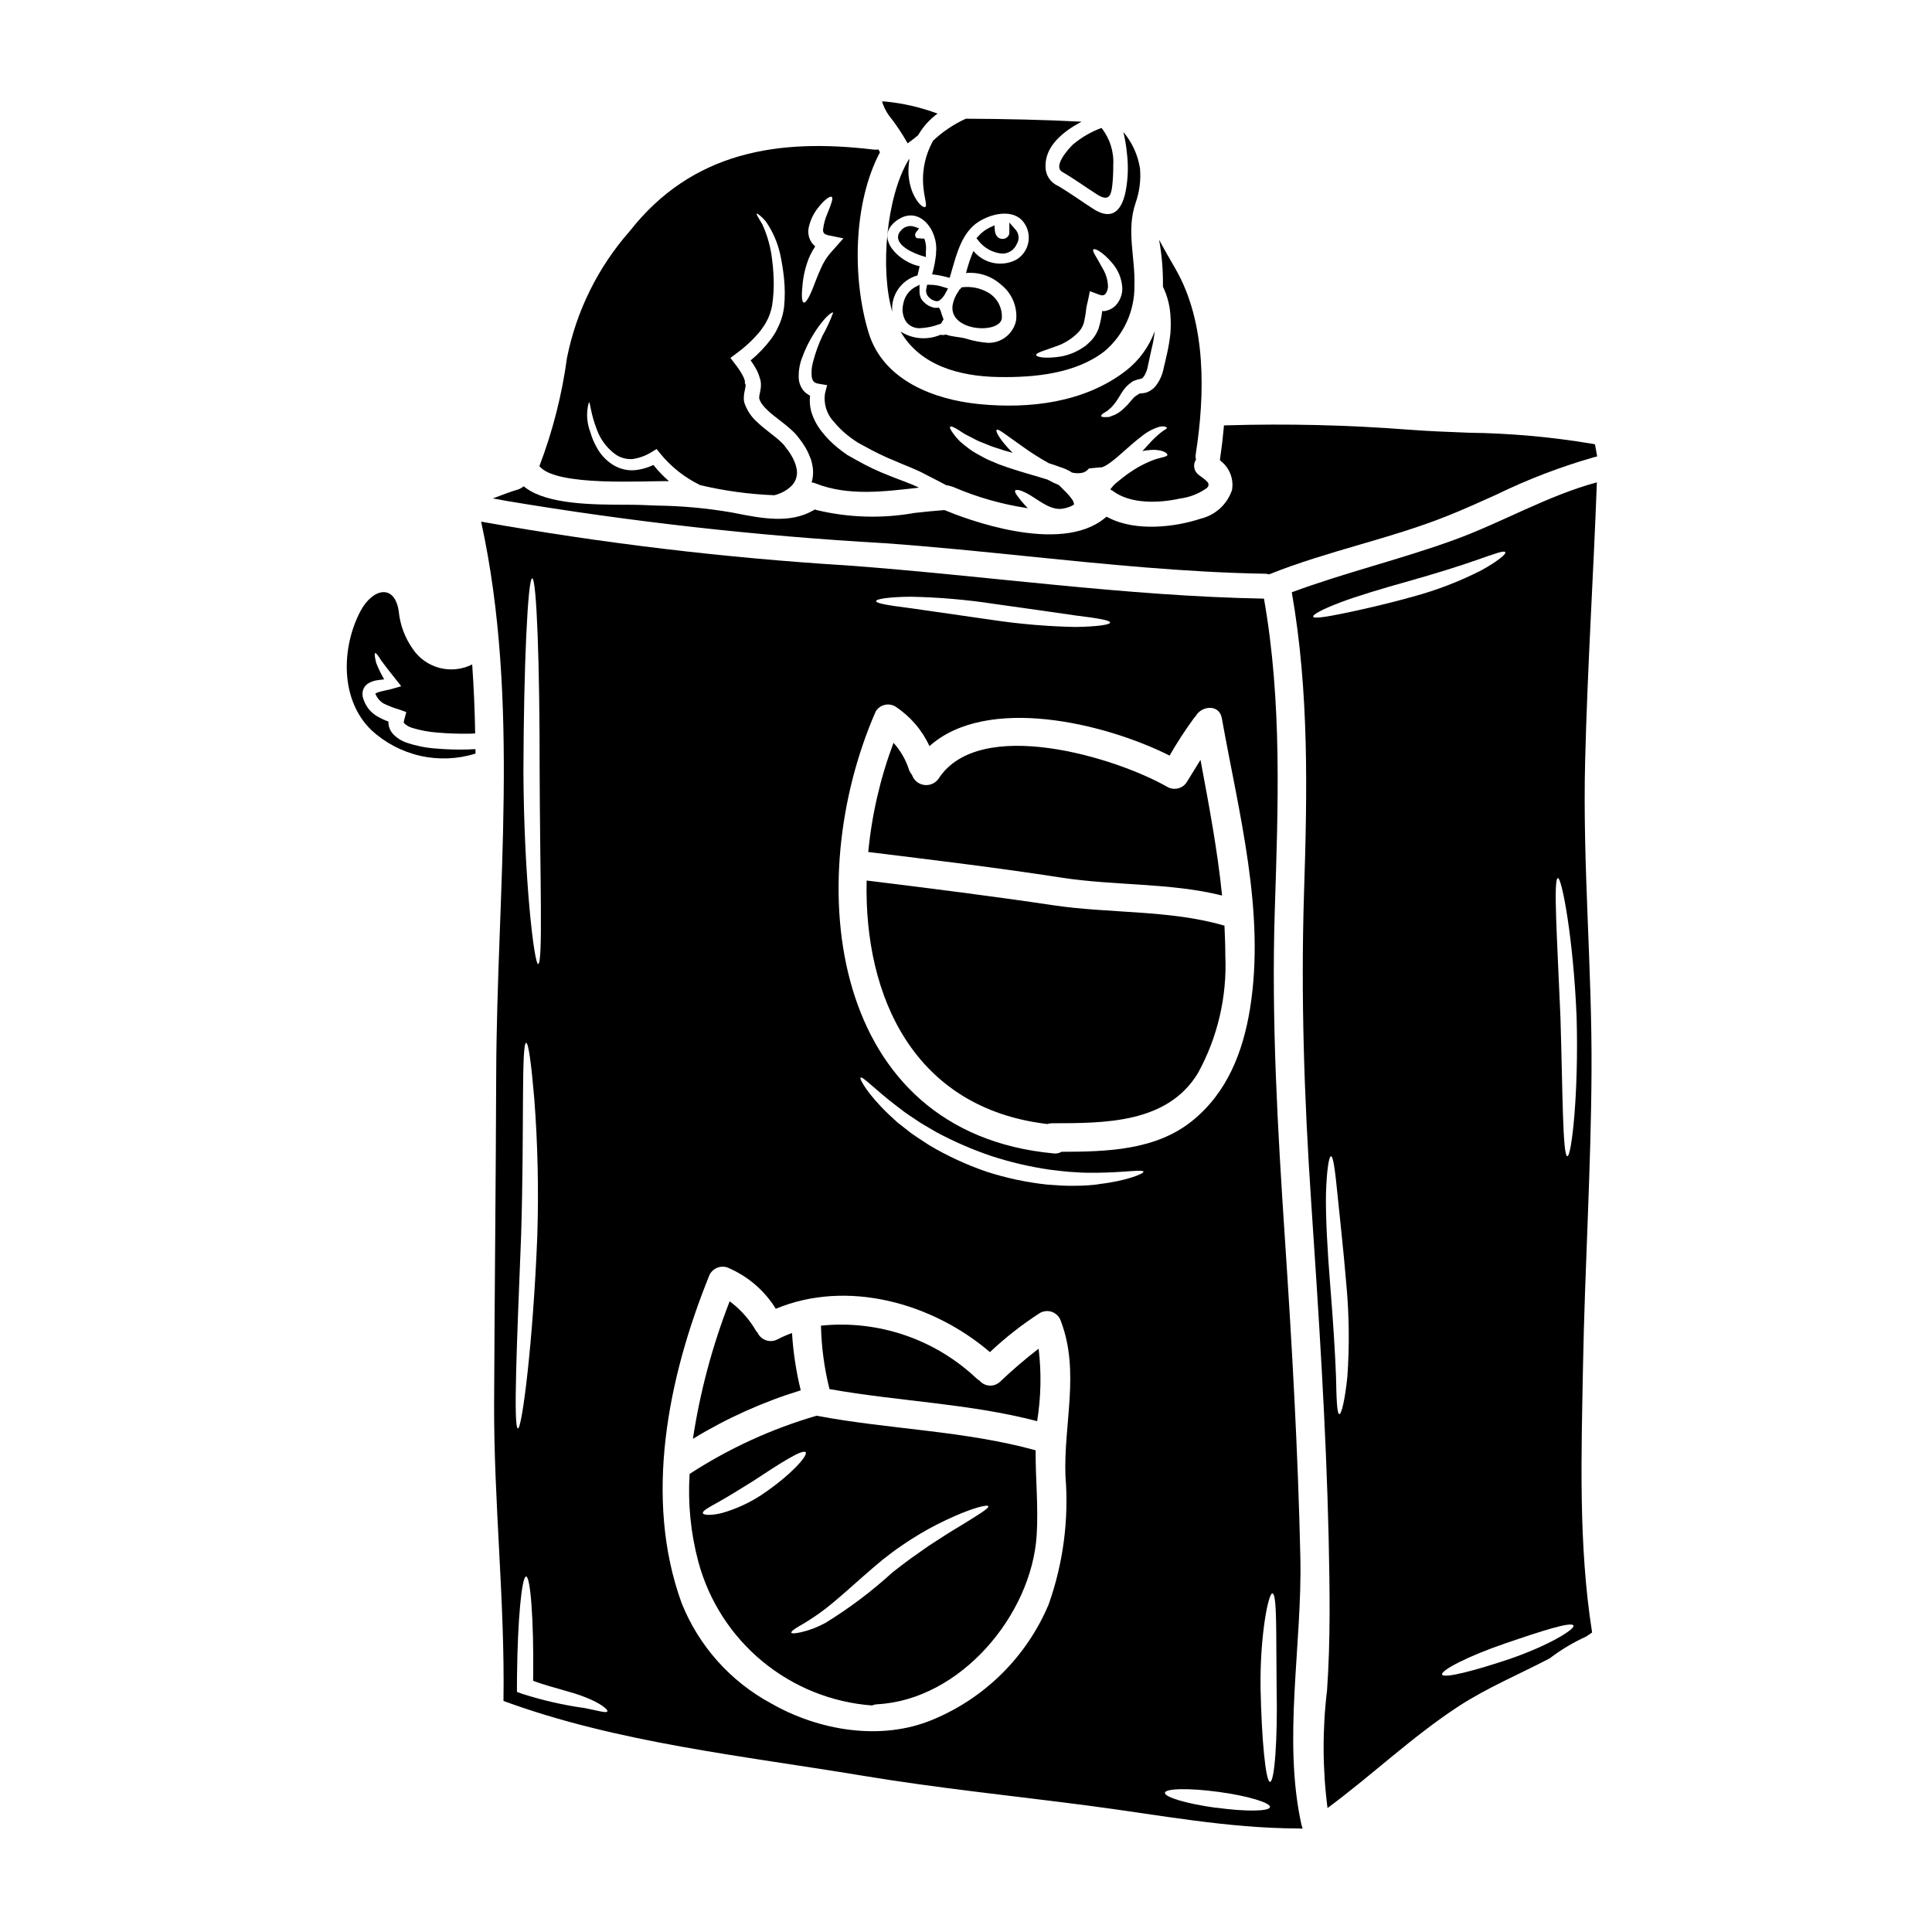
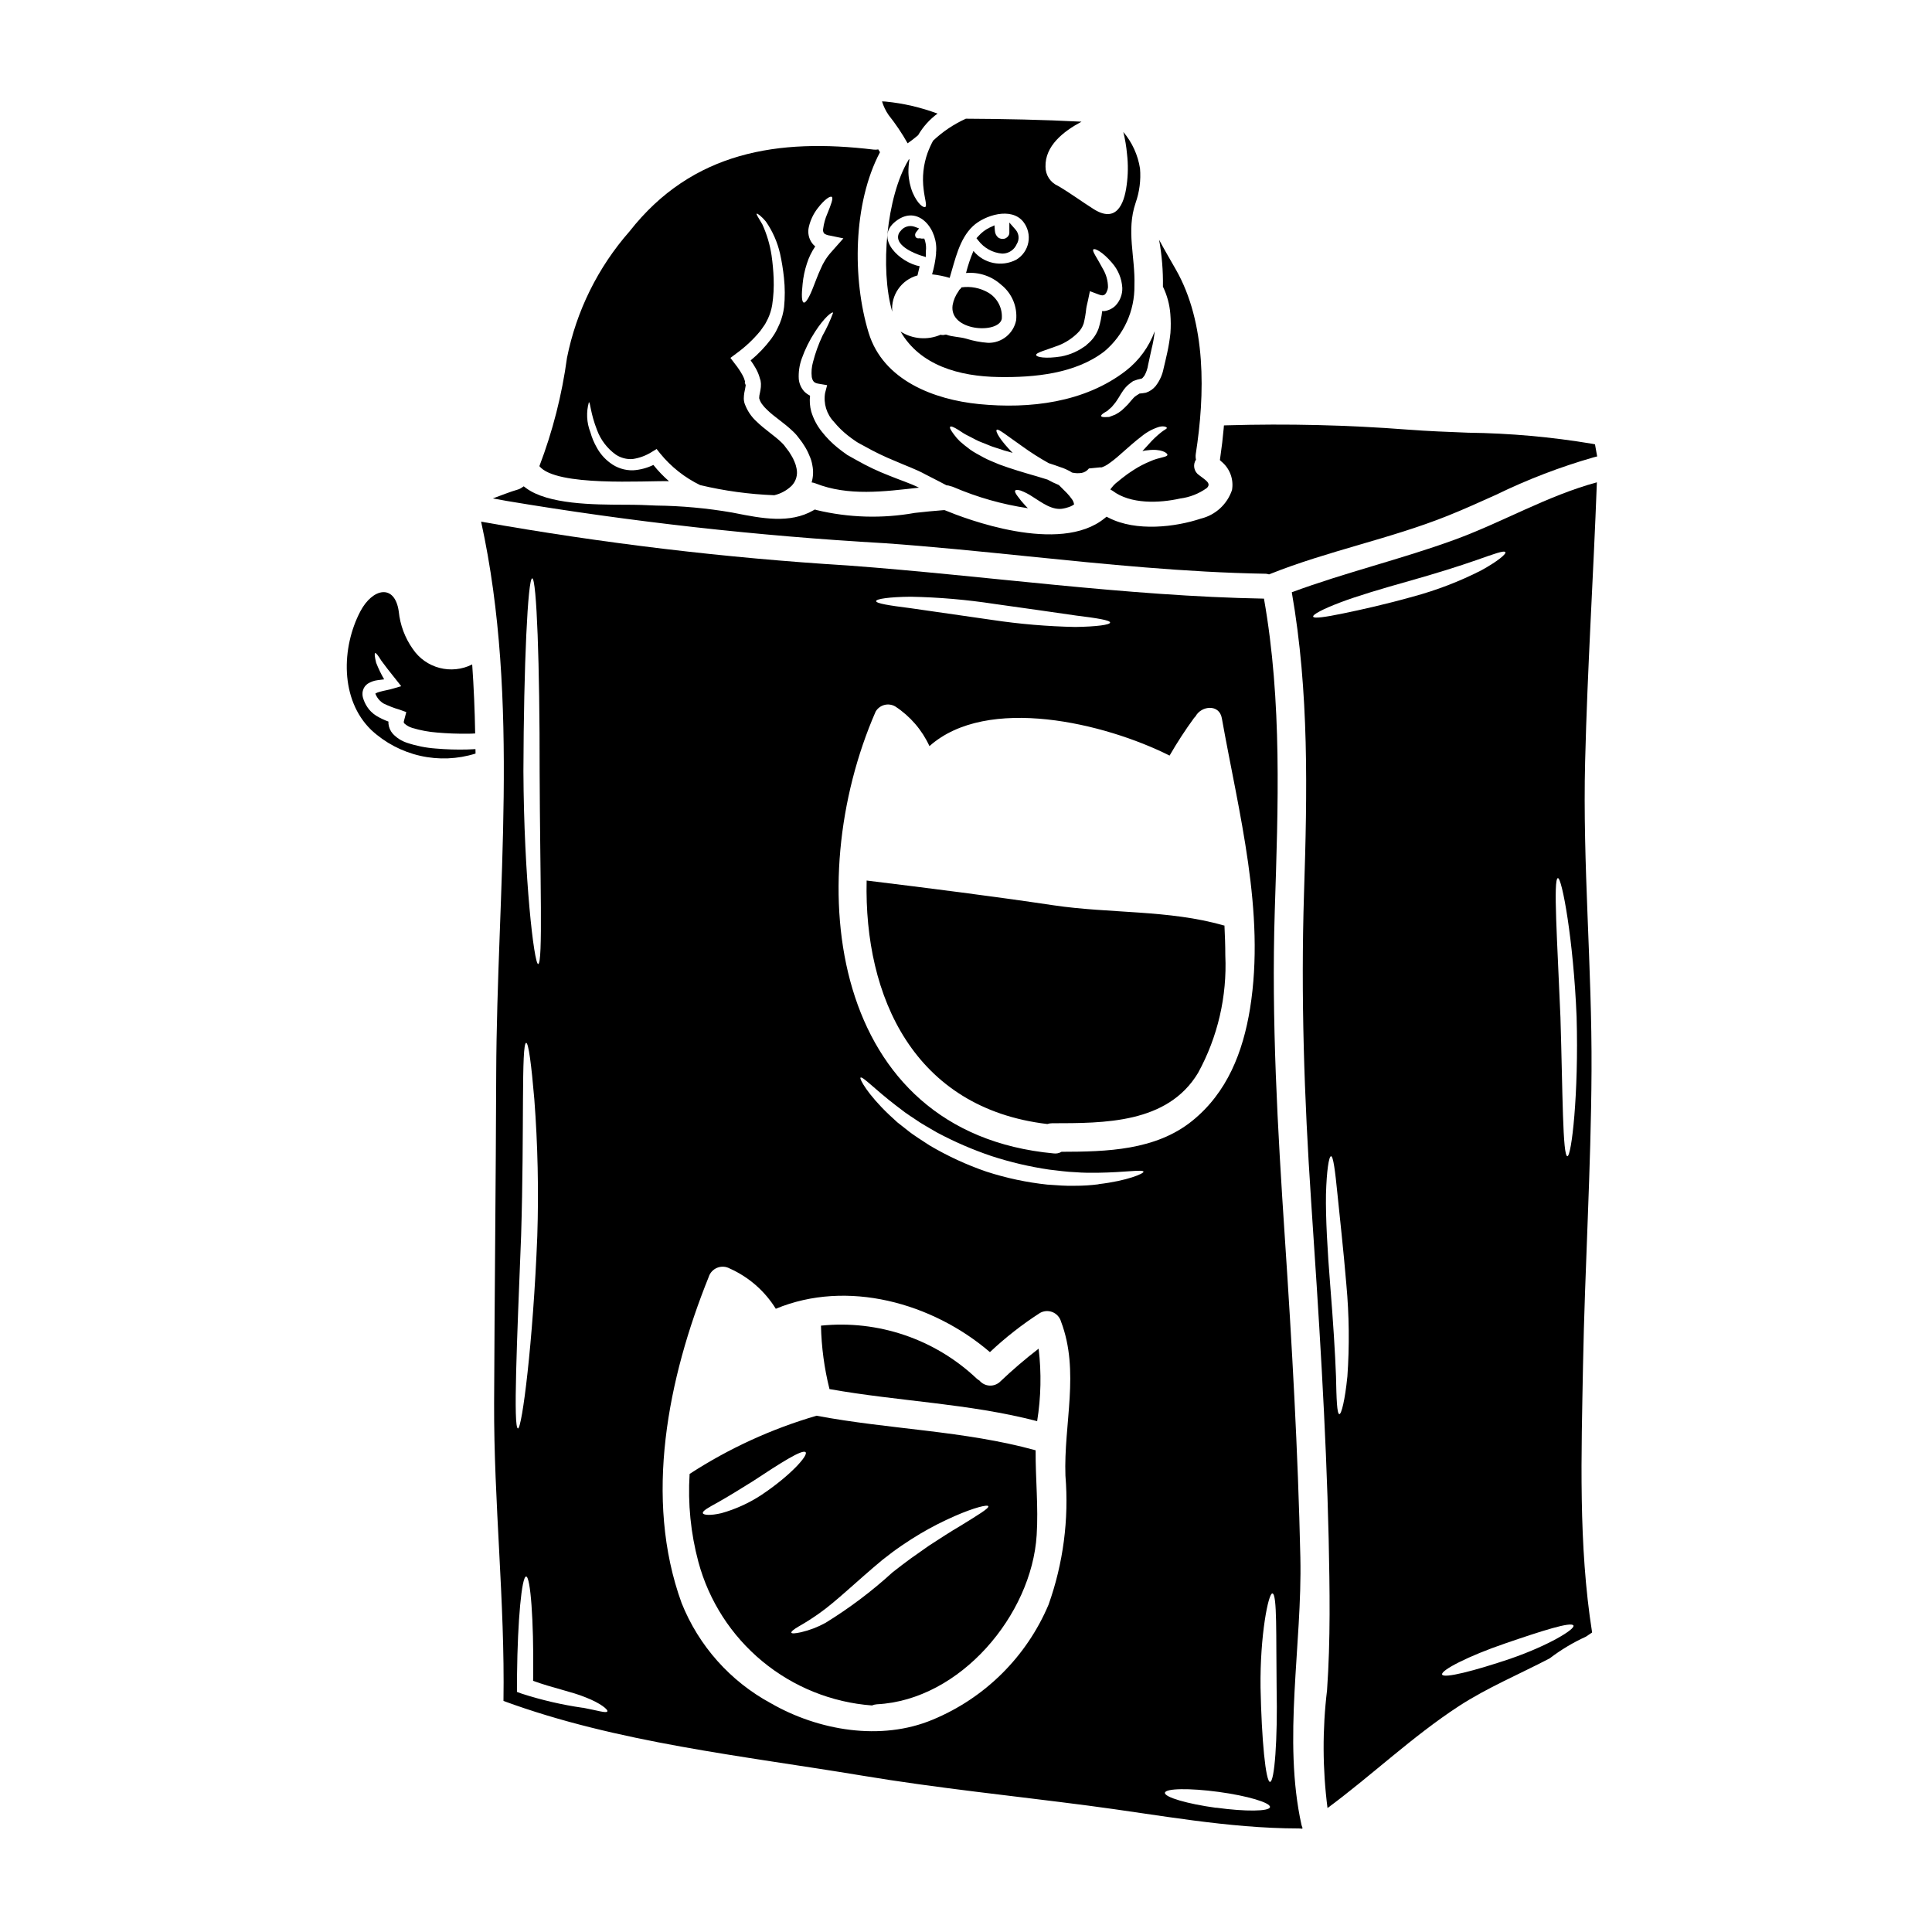
<svg xmlns="http://www.w3.org/2000/svg" fill="#000000" width="800px" height="800px" version="1.1" viewBox="144 144 512 512">
  <g>
    <path d="m378.28 287.94c12.594 0.895 25.422 2.199 37.848 3.465 20.727 2.109 42.164 4.289 63.184 4.641v-0.004c0.234 0.004 0.469 0.035 0.691 0.098l0.312 0.078 0.297-0.117c7.629-3.059 15.668-5.402 23.438-7.68 7.769-2.273 15.906-4.644 23.617-7.738 4.352-1.742 8.66-3.695 12.855-5.586 8.312-4.051 16.961-7.367 25.852-9.914l0.891-0.227-0.578-3.203-0.656-0.133-0.004-0.004c-10.879-1.824-21.879-2.809-32.91-2.945-5.324-0.203-10.832-0.418-16.039-0.82-15.918-1.227-31.891-1.605-47.848-1.141l-0.875 0.027-0.074 0.875c-0.199 2.332-0.504 4.883-0.93 7.816l-0.07 0.5 0.363 0.348c2.258 1.824 3.348 4.731 2.848 7.59-1.273 3.777-4.394 6.637-8.266 7.574-6.691 2.231-17.121 3.516-24.402-0.219l-0.574-0.293-0.496 0.395c-11.969 9.805-37.258 0-42.207-2.047l-0.215-0.09h-0.23c-2.527 0.18-5.086 0.457-7.66 0.734h-0.004c-8.648 1.551-17.527 1.293-26.07-0.762l-0.418-0.137-0.395 0.219c-6.231 3.602-13.676 2.137-20.859 0.715l-0.746-0.145h-0.004c-6.629-1.145-13.344-1.758-20.07-1.836l-3.938-0.16c-1.242-0.047-2.789-0.051-4.547-0.059-8.035-0.023-20.176-0.062-26.039-4.453l-0.562-0.426-0.586 0.395c-0.266 0.18-0.551 0.32-0.852 0.422-1.18 0.34-2.273 0.723-3.387 1.137l-3.348 1.25 3.516 0.641v0.004c33.152 5.555 66.586 9.297 100.15 11.215z" />
    <path d="m384.53 181.98c0.961-0.656 1.875-1.395 2.781-2.148v-0.004c1.301-2.238 3.051-4.188 5.141-5.723-4.426-1.652-9.047-2.727-13.75-3.188-0.328-0.027-0.629-0.051-0.961-0.051h0.004c0.391 1.289 0.98 2.512 1.746 3.621 1.875 2.359 3.562 4.863 5.039 7.492z" />
    <path d="m267.93 342.62c-2.828 0.078-5.66-0.008-8.477-0.254-2.586-0.184-5.141-0.695-7.598-1.52-1.441-0.469-2.738-1.297-3.769-2.406-0.656-0.75-1.055-1.688-1.145-2.68v-0.535c-1.145-0.414-2.246-0.941-3.289-1.574-0.473-0.309-0.914-0.664-1.316-1.062-0.344-0.328-0.648-0.691-0.91-1.086-0.562-0.801-0.98-1.691-1.242-2.633-0.082-0.297-0.125-0.605-0.125-0.914-0.02-0.367 0.031-0.738 0.152-1.086 0.215-0.695 0.66-1.293 1.266-1.695 0.777-0.484 1.648-0.797 2.559-0.914 0.633-0.102 1.211-0.148 1.77-0.227-0.824-1.41-1.535-2.883-2.125-4.406-0.395-1.574-0.48-2.481-0.254-2.555 0.223-0.074 0.789 0.633 1.621 2 0.914 1.238 2.227 2.988 4.102 5.289l1.18 1.492-2 0.582c-1.238 0.395-2.508 0.559-3.644 0.887-0.43 0.09-0.84 0.254-1.215 0.484 0.027 0.023 0 0.074 0.078 0.199 0.422 1.012 1.156 1.863 2.098 2.43 1.402 0.68 2.859 1.238 4.356 1.672l1.668 0.605-0.555 2.102c-0.176 0.656-0.176 0.633 0.098 0.965h0.004c0.598 0.527 1.309 0.918 2.078 1.141 2.133 0.641 4.328 1.047 6.551 1.215 2.66 0.234 5.332 0.336 8.004 0.301 0.656 0 1.316 0 1.875-0.051h0.199c-0.102-6.125-0.363-12.227-0.789-18.301-5.531 2.789-12.277 1.035-15.742-4.102-2.082-2.938-3.363-6.363-3.719-9.945-1.062-7.418-6.934-6.18-10.176-0.027-5.016 9.543-5.445 23.414 2.91 31.465 3.644 3.379 8.121 5.734 12.969 6.828 4.852 1.098 9.902 0.887 14.648-0.598 0-0.395-0.027-0.789-0.027-1.18-0.723 0.039-1.383 0.07-2.066 0.094z" />
    <path d="m321.28 271.52c-1.5-1.309-2.883-2.75-4.125-4.305-1.68 0.816-3.504 1.297-5.367 1.418-2.199 0.062-4.352-0.633-6.098-1.965-1.465-1.082-2.676-2.473-3.543-4.074-0.73-1.277-1.297-2.637-1.691-4.051-0.996-2.535-1.137-5.328-0.395-7.953 0.395 0 0.395 2.891 2.148 7.344v0.004c0.965 2.621 2.695 4.894 4.965 6.527 1.32 0.883 2.894 1.301 4.481 1.184 1.82-0.266 3.562-0.914 5.117-1.902l1.242-0.758 0.934 1.18c2.879 3.535 6.496 6.398 10.598 8.387 6.445 1.535 13.023 2.434 19.645 2.684 1.734-0.406 3.324-1.273 4.606-2.508 1.18-1.219 1.664-2.949 1.293-4.606-0.109-0.621-0.297-1.223-0.555-1.797-0.234-0.594-0.523-1.16-0.863-1.695-0.355-0.637-0.77-1.238-1.238-1.797l-0.684-0.914-0.582-0.605c-1.875-1.852-4.531-3.496-6.809-5.746h-0.004c-1.254-1.18-2.231-2.625-2.863-4.227l-0.098-0.227c-0.152-0.395-0.102-0.395-0.176-0.605v-0.004c-0.07-0.305-0.105-0.621-0.102-0.938 0.008-0.48 0.051-0.965 0.125-1.441 0.152-0.789 0.305-1.441 0.355-1.875-0.004-0.059 0.004-0.121 0.023-0.176l-0.148-0.43v-0.023l-0.102-0.027v-0.051l0.027-0.098-0.004-0.004c0.012-0.012 0.02-0.031 0.023-0.051v-0.395 0.004c-0.145-0.551-0.355-1.078-0.633-1.574-0.582-1.051-1.25-2.051-2-2.988l-1.211-1.594 1.516-1.137v-0.004c2.383-1.715 4.539-3.734 6.406-6 0.395-0.531 0.789-1.086 1.137-1.617 0.352-0.531 0.605-1.141 0.91-1.695v-0.004c0.512-1.121 0.879-2.305 1.09-3.516 0.355-2.344 0.488-4.719 0.395-7.086-0.078-2.051-0.266-4.094-0.555-6.125-0.43-2.824-1.246-5.578-2.43-8.18-1.016-1.77-1.695-2.707-1.496-2.859 0.125-0.102 1.09 0.504 2.434 2.098v0.004c1.773 2.562 3.043 5.441 3.742 8.48 0.469 2.121 0.812 4.269 1.039 6.43 0.277 2.574 0.285 5.172 0.027 7.75-0.188 1.484-0.57 2.941-1.141 4.328-0.328 0.707-0.633 1.418-1.012 2.125-0.379 0.707-0.836 1.344-1.289 2.004-1.574 2.098-3.391 4-5.418 5.668 0.488 0.664 0.934 1.359 1.34 2.078 0.398 0.695 0.723 1.434 0.965 2.199l0.176 0.605 0.102 0.309 0.023 0.074v0.023l0.023 0.027 0.027 0.25 0.023 0.125 0.051 0.508-0.023 0.863c-0.102 0.961-0.281 1.668-0.395 2.25-0.023 0.281-0.051 0.531-0.051 0.656s0.027 0.125 0.027 0.125v0.027l0.051 0.148 0.004 0.008c0.184 0.578 0.484 1.117 0.883 1.574 0.176 0.176 0.227 0.332 0.457 0.559l0.68 0.684c1.852 1.848 4.379 3.336 6.859 5.719h0.004c0.348 0.328 0.676 0.676 0.988 1.039l0.707 0.91c0.512 0.633 0.977 1.301 1.395 2 0.488 0.77 0.902 1.586 1.238 2.434 0.395 0.84 0.668 1.734 0.812 2.656 0.297 1.488 0.227 3.023-0.207 4.481 0.348 0.039 0.688 0.125 1.012 0.254 8.684 3.441 18.203 2.176 27.441 1.137-2.383-1.18-5.141-2.051-7.898-3.188-2.965-1.145-5.84-2.508-8.602-4.078l-1.266-0.707-0.633-0.355-0.305-0.176-0.148-0.074-0.227-0.125-0.078-0.078c-0.836-0.578-1.645-1.18-2.43-1.824h-0.004c-1.547-1.258-2.949-2.684-4.176-4.254-1.262-1.574-2.207-3.383-2.789-5.316-0.367-1.367-0.477-2.793-0.312-4.199-0.559-0.285-1.07-0.652-1.52-1.09-0.836-0.918-1.348-2.082-1.469-3.312-0.105-1.816 0.152-3.629 0.758-5.344 0.895-2.539 2.094-4.961 3.57-7.215 2.363-3.672 4.481-5.391 4.781-5.039-0.777 2.117-1.727 4.164-2.832 6.125-1.051 2.238-1.891 4.57-2.508 6.965-0.367 1.297-0.477 2.656-0.324 4 0.277 1.238 0.707 1.574 1.969 1.77l2.102 0.355-0.531 2.027h-0.004c-0.488 2.801 0.391 5.668 2.363 7.719 1.07 1.305 2.277 2.492 3.598 3.539 0.68 0.555 1.418 1.062 2.148 1.574 0.73 0.512 1.574 0.887 2.363 1.34 2.613 1.473 5.316 2.777 8.098 3.906 2.731 1.211 5.469 2.148 7.969 3.519 1.266 0.656 2.508 1.289 3.695 1.898 0.66 0.355 1.289 0.684 1.926 1.012l0.004-0.004c0.355 0.02 0.707 0.098 1.039 0.227 0.305 0.062 0.602 0.156 0.883 0.281 6.281 2.695 12.887 4.566 19.645 5.57-0.254-0.25-0.508-0.508-0.734-0.758v-0.004c-0.746-0.797-1.438-1.645-2.074-2.531-0.48-0.656-0.707-1.141-0.559-1.371 0.148-0.227 0.684-0.25 1.496 0v0.004c1.086 0.41 2.121 0.949 3.086 1.598 2.406 1.492 5.34 3.844 8.355 3.113 0.098-0.027 0.43-0.102 0.453-0.102l0.758-0.227v-0.004c0.344-0.102 0.676-0.242 0.988-0.418 0.141-0.074 0.27-0.156 0.395-0.254 0.051-0.047 0.051 0.027 0.074-0.098-0.078-0.508-0.289-0.988-0.605-1.395-0.391-0.543-0.812-1.055-1.27-1.543-0.863-0.887-1.594-1.598-2.152-2.152-1.031-0.422-2.035-0.902-3.012-1.445-0.961-0.305-1.926-0.605-2.91-0.887-3.445-0.984-6.836-2-9.84-3.113-1.52-0.656-2.965-1.18-4.254-1.898-1.289-0.715-2.481-1.316-3.519-2.074-1.039-0.758-1.922-1.496-2.68-2.152h0.004c-0.598-0.57-1.141-1.199-1.625-1.871-0.812-1.09-1.18-1.77-0.961-2 0.219-0.227 0.934 0.074 2.098 0.789 0.582 0.332 1.242 0.863 2.051 1.289 0.809 0.43 1.695 0.84 2.66 1.371 0.965 0.531 2.227 0.91 3.418 1.441 1.188 0.531 2.656 0.863 4.074 1.395 0.734 0.199 1.52 0.395 2.254 0.633-3.215-3.242-4.723-5.773-4.203-6.129 0.43-0.328 2.734 1.594 6.734 4.379 2.258 1.633 4.606 3.129 7.039 4.481 1.051 0.332 2.086 0.684 3.113 1.062l0.605 0.203 0.43 0.176 0.309 0.125 1.137 0.559v0.004c0.191 0.105 0.375 0.223 0.555 0.352 0.84 0.195 1.707 0.23 2.559 0.102 0.766-0.141 1.453-0.562 1.926-1.184l3.086-0.305c0.027-0.023 0.027 0 0.027 0.027v0.004c0.102-0.004 0.203-0.012 0.301-0.027 0.547-0.18 1.066-0.438 1.543-0.762 1.148-0.785 2.238-1.648 3.269-2.582 2.074-1.824 3.977-3.543 5.719-4.856 1.371-1.133 2.953-1.992 4.656-2.523 1.289-0.328 2.102 0.051 2.051 0.309-0.051 0.254-0.605 0.43-1.441 1.086-1.227 0.977-2.363 2.059-3.394 3.238-0.508 0.531-1.062 1.141-1.645 1.797 0.445-0.121 0.902-0.199 1.367-0.227 3.644-0.48 5.316 0.734 5.266 1.215-0.027 0.629-2.203 0.629-4.531 1.695v0.004c-1.527 0.617-2.996 1.379-4.379 2.273-0.789 0.535-1.621 1.039-2.43 1.695-0.395 0.309-0.84 0.609-1.242 0.965l-0.605 0.504-0.332 0.254-0.148 0.125-0.074 0.051-0.004 0.004c-0.379 0.348-0.727 0.73-1.039 1.137-0.082 0.125-0.176 0.242-0.277 0.355-0.023 0.051-0.051 0.074-0.051 0.125 0.176 0.102 0.395 0.203 0.582 0.332 4.723 3.594 12.379 3.289 17.898 2.051h-0.004c2.559-0.324 4.992-1.281 7.086-2.789 1.289-1.262-0.395-2.098-2.074-3.418v0.004c-1.348-0.914-1.707-2.742-0.809-4.102-0.109-0.492-0.125-0.996-0.055-1.492 2.457-15.773 2.863-34.68-5.316-48.957-1.52-2.66-3.012-5.215-4.406-7.824h0.004c0.742 4.102 1.082 8.262 1.016 12.43 1.105 2.277 1.773 4.742 1.965 7.266 0.137 1.668 0.145 3.344 0.027 5.012-0.184 1.734-0.465 3.457-0.836 5.164-0.176 0.758-0.328 1.496-0.504 2.227-0.176 0.73-0.305 1.371-0.48 2.027-0.309 1.617-0.98 3.141-1.969 4.457-0.027 0.027-0.043 0.059-0.051 0.098-0.023 0-0.023 0.027-0.051 0.051-0.676 0.84-1.582 1.465-2.606 1.801-0.559 0.109-1.129 0.188-1.695 0.227l-0.836 0.531c-0.27 0.168-0.52 0.371-0.734 0.605-0.457 0.457-1.012 1.18-1.492 1.723-0.633 0.629-1.113 1.137-1.672 1.617l-0.004 0.004c-0.531 0.426-1.109 0.801-1.719 1.113-0.605 0.25-1.141 0.457-1.594 0.609-0.371 0.035-0.742 0.051-1.113 0.047-0.609 0-0.965-0.098-1.012-0.277-0.047-0.176 0.199-0.484 0.707-0.812 0.223-0.176 0.582-0.332 0.938-0.559 0.277-0.25 0.555-0.531 0.91-0.809 0.355-0.277 0.656-0.758 1.039-1.18 0.383-0.422 0.707-1.039 1.086-1.574 0.395-0.656 0.734-1.266 1.344-2.102v0.004c0.328-0.441 0.699-0.852 1.113-1.215 0.395-0.355 0.789-0.605 1.215-0.938l0.023-0.023 0.125-0.074c0.73-0.297 1.484-0.516 2.258-0.66 0.125-0.051 0.305-0.227 0.605-0.633l0.102-0.125c0.504-0.895 0.84-1.875 0.988-2.891 0.305-1.34 0.605-2.754 0.91-4.176 0.395-1.551 0.672-3.129 0.836-4.723-1.512 4.144-4.16 7.777-7.644 10.48-10.961 8.453-25.488 10.152-38.906 8.832-11.922-1.18-25.414-6.277-29.262-18.895-4.356-14.277-4.152-34.297 3.012-47.867l-0.004 0.004c-0.133-0.254-0.285-0.5-0.453-0.734-0.398 0.082-0.809 0.102-1.215 0.051-25.191-3.039-48.047 0.43-64.703 21.668-8.371 9.523-14.09 21.082-16.578 33.516-1.332 9.816-3.785 19.449-7.316 28.707 4.461 5.5 28.004 3.828 34.344 3.981zm35.426-52.324c0.176-1.801 0.551-3.574 1.113-5.293 0.508-1.637 1.262-3.188 2.227-4.606-0.324-0.254-0.613-0.555-0.859-0.887-0.887-1.238-1.191-2.797-0.836-4.277 0.418-1.805 1.223-3.5 2.363-4.961 1.797-2.332 3.289-3.312 3.723-2.988 0.434 0.328-0.176 1.969-1.18 4.434h-0.004c-0.559 1.289-0.934 2.652-1.113 4.051-0.09 0.422 0.012 0.867 0.277 1.211 0.422 0.289 0.91 0.473 1.422 0.531l3.668 0.758-2.582 2.914-0.531 0.605c-1.246 1.359-2.238 2.93-2.938 4.633-0.758 1.621-1.316 3.238-1.875 4.609-1.035 2.731-2.023 4.43-2.582 4.25-0.559-0.176-0.621-2-0.293-4.984z" />
-     <path d="m467.86 381.32c-1.211-12.074-3.492-24.008-5.719-35.949-1.18 1.926-2.363 3.871-3.57 5.797v0.004c-1.082 1.793-3.394 2.402-5.215 1.367-13.641-7.82-49.789-18.859-60.613-2.199v-0.004c-0.859 1.246-2.348 1.898-3.844 1.684-1.5-0.215-2.746-1.258-3.219-2.691-0.312-0.352-0.559-0.75-0.738-1.184-0.836-2.703-2.254-5.191-4.152-7.289-3.5 9.305-5.75 19.035-6.691 28.934 17.062 2.098 34.148 4.148 51.133 6.781 14.051 2.195 28.809 1.309 42.629 4.75z" />
-     <path d="m353.89 497.26c-1.324 0.484-2.617 1.051-3.871 1.695-0.926 0.484-2.004 0.57-2.992 0.242-0.988-0.332-1.801-1.047-2.25-1.988-0.145-0.148-0.277-0.309-0.395-0.48-1.773-3.074-4.16-5.754-7.012-7.871-4.578 11.754-7.848 23.977-9.746 36.449 8.949-5.461 18.551-9.781 28.578-12.859-1.219-4.984-1.992-10.066-2.312-15.188z" />
    <path d="m387.56 204.53-1.273-0.469h-0.004c-1.344-0.434-2.812 0.043-3.644 1.184-0.566 0.586-0.785 1.43-0.566 2.219 0.738 2.641 5.973 4.25 6.027 4.266l1.266 0.395v-1.594c0.109-0.875 0.043-1.762-0.195-2.609l-0.223-0.699h-0.762l-0.004-0.004c-0.254-0.078-0.523-0.098-0.789-0.062-0.32 0.035-0.625-0.133-0.773-0.414-0.172-0.367-0.133-0.793 0.098-1.125z" />
    <path d="m409.57 211.21c0.172 0 0.348 0 0.516-0.027 1.48-0.156 2.762-1.105 3.348-2.477 0.746-1.168 0.656-2.688-0.223-3.762l-1.723-1.969v2.629c0.004 0.164-0.016 0.332-0.059 0.488-0.199 0.605-0.711 1.059-1.336 1.184-0.555 0.113-1.133-0.012-1.594-0.348-0.512-0.461-0.816-1.109-0.848-1.801l-0.113-1.418-1.285 0.605v0.004c-1.109 0.535-2.102 1.285-2.918 2.203l-0.562 0.605 0.523 0.652v0.004c1.52 1.969 3.793 3.215 6.273 3.426z" />
-     <path d="m425.53 189.57c3.242 1.875 6.102 4 9.266 6 2.863 1.793 3.672 0.555 3.977-2.481 0.184-1.742 0.27-3.492 0.25-5.242 0.227-3.586-0.883-7.129-3.113-9.945-2.762 1.012-5.324 2.504-7.574 4.402-0.953 0.91-5.461 5.719-2.805 7.266z" />
-     <path d="m386.2 220.25c-1.508 0.969-2.531 2.531-2.828 4.301-0.418 1.629-0.133 3.359 0.789 4.766 0.91 1.141 2.324 1.758 3.777 1.648 1.738-0.09 3.445-0.453 5.07-1.074l0.395-0.129 0.18-0.359c0.047-0.09 0.105-0.176 0.219-0.367l0.246-0.414-0.168-0.449 0.004 0.004c-0.246-0.613-0.453-1.242-0.629-1.879l-0.395-0.746-0.789 0.023c-0.117 0.012-0.234 0.012-0.348 0-1.48-0.262-2.781-1.129-3.594-2.394-0.32-0.637-0.473-1.34-0.449-2.055v-1.672z" />
    <path d="m389.82 184.51c-1.117 3.121-1.473 6.461-1.039 9.746 0.281 2.457 0.965 4.356 0.395 4.609-0.484 0.199-1.969-0.758-3.293-3.769h-0.004c-0.695-1.707-1.082-3.527-1.137-5.367-0.016-1.188 0.078-2.375 0.281-3.543-0.07 0.051-0.148 0.094-0.23 0.125-0.027 0.051-0.027 0.074-0.051 0.125-5.809 9.68-7.57 28.832-4.289 40.176-0.395-4.402 2.426-8.457 6.691-9.621 0.172-0.812 0.395-1.621 0.578-2.434-5.086-0.938-12.203-7.312-6.375-11.895 6.074-4.785 11.441 2.363 10.707 8.352 0 0.074 0.027 0.125 0.027 0.176l-0.004 0.004c-0.176 1.867-0.535 3.711-1.066 5.512 1.582 0.164 3.141 0.48 4.66 0.938 1.441-4.723 2.508-10.277 6.176-13.723 3.062-2.863 10.152-5.164 13.34-1.137 1.207 1.539 1.695 3.523 1.336 5.449-0.359 1.922-1.527 3.598-3.211 4.598-3.856 2.004-8.586 1.031-11.34-2.328-0.805 1.895-1.461 3.852-1.965 5.848 3.402-0.309 6.777 0.82 9.312 3.113 2.836 2.25 4.336 5.789 3.973 9.391-0.691 3.543-3.832 6.078-7.441 6-1.984-0.141-3.949-0.516-5.844-1.113-1.672-0.48-3.695-0.453-5.242-1.062h-0.254c-0.402 0.133-0.832 0.145-1.238 0.027-3.457 1.5-7.434 1.184-10.609-0.84 5.164 8.961 15.492 11.898 26.07 12.051 9.316 0.148 20.25-0.863 27.922-6.785h0.004c5.152-4.332 8.082-10.758 7.973-17.492 0.25-7.519-2.203-14.43 0.305-21.844 1.035-2.93 1.438-6.043 1.18-9.137-0.559-3.578-2.09-6.934-4.43-9.695 0.48 1.922 0.809 3.875 0.984 5.848 0.32 2.75 0.289 5.527-0.098 8.266-0.684 5.312-2.887 10.047-8.762 6.324-3.211-2.023-6.148-4.227-9.445-6.148-2.008-0.879-3.305-2.871-3.297-5.062-0.148-5.543 4.723-9.363 9.543-11.945-10.203-0.531-20.43-0.734-30.652-0.789h0.004c-3.199 1.449-6.133 3.418-8.684 5.824-0.562 1.043-1.051 2.121-1.461 3.231zm34.637 51.059c1.902-0.738 3.633-1.859 5.09-3.289 0.762-0.703 1.328-1.594 1.645-2.582 0.32-1.305 0.547-2.633 0.68-3.973 0.102-0.711 0.332-1.496 0.48-2.227l0.484-2.332 2.363 0.887c0.863 0.332 1.215 0.25 1.543 0.023 0.027-0.074 0.051 0.078 0.281-0.305l0.203-0.305 0.098-0.227v0.004c0.164-0.344 0.27-0.711 0.305-1.09 0-1.738-0.473-3.441-1.367-4.934-1.543-2.941-2.938-4.723-2.504-5.117 0.328-0.395 2.43 0.609 4.91 3.519h-0.004c1.645 1.848 2.613 4.191 2.758 6.66 0.027 0.828-0.105 1.652-0.395 2.426l-0.25 0.609-0.305 0.555v0.004c-0.254 0.43-0.559 0.828-0.914 1.18-0.812 0.766-1.852 1.254-2.961 1.395-0.168 0.004-0.336-0.004-0.508-0.023-0.168 1.57-0.488 3.121-0.957 4.633-0.59 1.602-1.594 3.016-2.914 4.098l-0.43 0.395-0.102 0.102-0.195 0.121-0.203 0.125-0.789 0.531c-0.59 0.355-1.199 0.676-1.824 0.961-1.086 0.477-2.227 0.836-3.391 1.062-4.203 0.684-6.633 0.18-6.691-0.355-0.121-0.629 2.387-1.238 5.856-2.531z" />
    <path d="m409.48 228.51c0.254-2.836-1.16-5.559-3.621-6.988-2.137-1.227-4.621-1.707-7.062-1.367-0.141 0.277-0.348 0.512-0.605 0.684-0.039 0.094-0.082 0.188-0.129 0.277-0.824 1.117-1.379 2.406-1.617 3.773-0.965 6.91 12.172 7.695 13.035 3.621z" />
-     <path d="m392.95 223.62h0.031c0.719-0.566 1.297-1.289 1.684-2.117l0.562-1.062-1.148-0.348c-1.156-0.402-2.375-0.613-3.602-0.625h-0.789l-0.148 0.789c-0.305 0.922-0.035 1.938 0.691 2.586 0.531 0.551 1.238 0.898 2 0.996 0.254 0 0.504-0.078 0.719-0.219z" />
    <path d="m421.56 441.88c0.398-0.137 0.82-0.207 1.242-0.207 13.777-0.023 30.578 0.125 38.68-13.316v0.004c5.227-9.527 7.731-20.309 7.238-31.164 0-2.656-0.102-5.289-0.227-7.922-0.098-0.023-0.199-0.023-0.305-0.051-14.305-4.125-30.227-3.113-44.98-5.312-16.48-2.457-33.012-4.531-49.539-6.559-0.711 30.828 12.555 60.348 47.891 64.527z" />
    <path d="m360.4 519.18c-11.91 3.469-23.246 8.668-33.645 15.426-0.496 7.856 0.293 15.738 2.328 23.336 2.789 10.32 8.711 19.52 16.953 26.328 8.238 6.812 18.387 10.898 29.043 11.695 0.414-0.176 0.852-0.281 1.301-0.312 22.098-1.113 41.031-23.668 42.348-44.832 0.484-7.477-0.328-15.012-0.277-22.48-18.992-5.234-38.789-5.516-58.051-9.16zm-25.191 25.82c-2.91 0.68-4.758 0.531-4.938 0.023-0.199-0.605 1.496-1.52 3.977-2.887 2.332-1.316 5.644-3.312 9.266-5.594 7.164-4.723 13.215-8.633 13.996-7.672 0.684 0.887-4.148 6.254-11.668 11.266l0.004 0.004c-3.273 2.156-6.863 3.797-10.637 4.859zm63.184 3.441c-2.43 1.422-5.188 3.215-8.227 5.191-1.52 1.062-3.113 2.199-4.785 3.367-1.594 1.18-3.215 2.383-4.859 3.695-5.488 5.012-11.438 9.492-17.766 13.383-2.027 1.117-4.199 1.953-6.457 2.477-1.574 0.355-2.484 0.395-2.582 0.125-0.098-0.27 0.582-0.859 1.969-1.668 1.883-1.07 3.707-2.234 5.469-3.492 4.481-3.148 9.945-8.531 16.68-14.121 1.719-1.371 3.469-2.684 5.188-3.848 1.719-1.164 3.316-2.199 4.938-3.148v-0.004c2.91-1.715 5.922-3.25 9.016-4.606 5.266-2.305 8.734-3.113 8.934-2.633 0.258 0.551-2.762 2.344-7.512 5.281z" />
    <path d="m488.61 556.77c-0.629-28.227-2.227-56.422-4.102-84.598-1.922-29.035-3.594-57.691-2.68-86.801 0.887-27.645 1.969-55.359-2.863-82.727-36.605-0.656-73.664-6.074-110.21-8.781-32.613-2.008-65.086-5.891-97.254-11.617 10.43 47.59 4.176 98.008 4 146.26-0.098 29.125-0.43 58.195-0.555 87.305-0.102 26.371 2.887 52.68 2.481 78.957 30.121 11.086 63.613 14.562 95.055 19.793 19.898 3.316 39.941 5.34 59.918 7.949 18.656 2.43 36.906 6.023 55.766 6.051h-0.004c0.289 0 0.578 0.023 0.863 0.074 0.047-0.051 0.125-0.102 0.176-0.152-0.109-0.254-0.203-0.52-0.277-0.789-5.047-22.68 0.191-47.824-0.316-70.926zm-103.25-254.63c7.402 0.141 14.781 0.777 22.098 1.898 8.48 1.18 16.137 2.277 21.719 3.09 5.547 0.68 9.012 1.238 9.012 1.848 0 0.605-3.496 1.09-9.215 1.18h0.004c-7.398-0.148-14.781-0.773-22.098-1.875-8.457-1.215-16.102-2.332-21.648-3.113-5.57-0.707-9.055-1.238-9.055-1.875 0.023-0.57 3.488-1.102 9.184-1.152zm-9.316 30.453c0.508-0.875 1.344-1.512 2.324-1.77 0.977-0.258 2.019-0.113 2.891 0.398 3.949 2.582 7.086 6.223 9.055 10.508 15.289-13.617 46.477-6.102 63.637 2.508 1.984-3.441 4.148-6.769 6.492-9.977 0.125-0.152 0.281-0.305 0.395-0.43 1.496-2.809 6.277-3.34 6.961 0.504 4.457 25.035 11.59 51.336 7.477 76.93-1.875 11.543-6.051 22.301-15.352 29.797-9.695 7.82-22.656 8.152-34.605 8.176h0.004c-0.633 0.379-1.371 0.527-2.098 0.43-59.434-5.543-67-71.664-47.18-117.07zm-91.004-35.328c1.18 0 2.004 22.934 1.969 51.137 0.102 28.07 0.914 51.031-0.395 51.082-1.062 0-3.773-22.707-3.902-51.082 0.078-28.266 1.176-51.137 2.328-51.137zm-2.938 174.16c0.863-28.148 0-50.934 1.344-51.059 0.609 0 1.371 5.695 2.152 14.91 0.918 12.078 1.18 24.195 0.789 36.301-1.113 28.301-4.051 50.98-5.117 50.98-1.293-0.062-0.277-23.023 0.832-51.145zm16.332 125.16c-5.469-0.789-10.863-2.035-16.121-3.731l-1.316-0.48v-1.488c0-1.012 0.023-2.051 0.023-3.113 0.152-14.355 1.242-25.977 2.406-25.977 1.16 0 2.027 11.645 1.875 25.977-0.023 0.555-0.023 1.113-0.023 1.668 5.117 1.875 10.328 2.887 13.922 4.379 3.977 1.543 6.027 3.289 5.746 3.719-0.262 0.539-2.586-0.242-6.496-0.98zm123.45-27.348c-5.832 13.812-16.875 24.77-30.727 30.5-13.668 5.723-30.254 2.914-42.902-4.375h-0.004c-10.73-5.812-19.086-15.199-23.613-26.531-10.102-27.77-3.594-59.691 7.164-86.395 0.34-1.113 1.164-2.016 2.246-2.457 1.078-0.441 2.297-0.375 3.32 0.18 5.055 2.254 9.316 5.977 12.227 10.68 18.914-7.863 41.48-1.586 56.746 11.488 4.094-3.859 8.535-7.336 13.266-10.379 1.016-0.578 2.242-0.656 3.328-0.219 1.082 0.441 1.91 1.352 2.238 2.473 5.039 13.289 0.684 27.082 1.18 40.934h0.004c0.938 11.555-0.586 23.18-4.473 34.102zm13.242-111.39v0.004c-2.082 0.266-4.18 0.398-6.281 0.391-2.277 0.074-4.684-0.125-7.242-0.305v0.004c-5.504-0.582-10.93-1.738-16.195-3.445-5.234-1.797-10.273-4.121-15.039-6.934-2.125-1.418-4.227-2.66-5.977-4.102-0.887-0.707-1.742-1.367-2.582-2.027-0.754-0.707-1.492-1.391-2.227-2.051-5.644-5.363-7.871-9.488-7.543-9.793 0.508-0.484 3.746 3.062 9.516 7.477 0.734 0.559 1.496 1.141 2.301 1.746 0.809 0.605 1.695 1.137 2.582 1.746 1.746 1.262 3.824 2.328 5.875 3.57l0.008 0.004c4.629 2.473 9.453 4.559 14.426 6.238 4.992 1.629 10.117 2.828 15.312 3.594 2.406 0.277 4.723 0.605 6.859 0.68 2.152 0.176 4.176 0.176 6 0.152 7.367-0.102 11.949-0.938 12.125-0.281 0.156 0.465-4.277 2.414-11.918 3.301zm31.211 165.25c-7.672-1.039-13.797-2.832-13.617-4 0.176-1.164 6.504-1.266 14.199-0.227 7.699 1.039 13.777 2.863 13.641 4.027-0.133 1.164-6.527 1.227-14.223 0.164zm14.254-6.859c-1.18 0-2.254-11.191-2.535-24.984-0.176-13.922 2.102-25.16 3.148-24.98 1.289 0.176 0.938 11.238 1.113 24.957 0.297 13.758-0.566 24.973-1.727 24.973z" />
    <path d="m567.19 271.82c-13.238 3.594-24.984 10.578-37.844 15.266-14.168 5.164-28.883 8.633-43.008 13.871 4.609 26.371 4.102 52.984 3.242 79.664-0.863 27.387 0.047 54.297 1.875 81.609 2 29.82 3.973 59.691 4.656 89.559 0.281 13.418 0.508 26.766-0.43 40.148-1.25 10.371-1.207 20.855 0.125 31.215 11.809-8.734 22.48-18.961 34.754-26.98 7.644-4.965 16.074-8.48 24.125-12.688 2.973-2.269 6.188-4.199 9.594-5.746 0.559-0.395 1.117-0.73 1.648-1.109-3.672-23.191-2.836-47.391-2.41-70.754 0.484-26.02 2.129-52.047 2.254-78.094 0.152-27.363-2.383-54.625-1.695-81.992 0.605-24.68 2.203-49.305 3.113-73.969zm-66.125 236.99c-0.629 6.254-1.594 10.023-2.125 9.949-0.633-0.051-0.758-3.938-0.887-10.023-0.227-6.152-0.758-14.562-1.52-23.973-0.758-9.41-1.238-17.996-1.137-24.273 0.176-6.231 0.758-10.051 1.344-10.078 0.582-0.023 1.086 3.844 1.695 9.996s1.574 14.562 2.363 24.008v0.004c0.746 8.109 0.84 16.266 0.27 24.391zm-1.09-202.25c-4.762 0.988-7.797 1.418-7.973 0.859s2.531-2 7.113-3.742c4.582-1.742 11.086-3.672 18.199-5.672s13.414-3.977 17.949-5.57c4.535-1.594 7.363-2.656 7.668-2.102 0.309 0.457-2.074 2.457-6.453 4.859h-0.004c-5.746 2.918-11.777 5.234-18 6.91-7.203 2.023-13.777 3.492-18.5 4.457zm44.398 276.98c-9.672 3.266-17.793 5.34-18.199 4.227-0.406-1.113 7.012-4.938 16.781-8.266 9.645-3.312 17.465-5.82 18.023-4.723 0.492 1.016-6.852 5.394-16.621 8.762zm15.012-133.12c-1.289 0-1.238-16.656-1.852-36.832-0.836-20.273-1.949-36.703-0.68-36.879 1.062-0.152 4.125 16.223 4.961 36.73 0.59 20.602-1.359 37.004-2.445 36.98z" />
    <path d="m409.03 510.17c-0.75 0.711-1.766 1.082-2.797 1.027-1.035-0.059-2-0.539-2.668-1.332-0.273-0.156-0.527-0.344-0.762-0.555-11.055-10.445-26.109-15.555-41.238-14 0.125 5.672 0.879 11.309 2.258 16.812 18.301 3.262 37 3.793 55.035 8.5h-0.004c1.027-6.356 1.16-12.82 0.395-19.211-3.555 2.738-6.965 5.664-10.219 8.758z" />
  </g>
</svg>